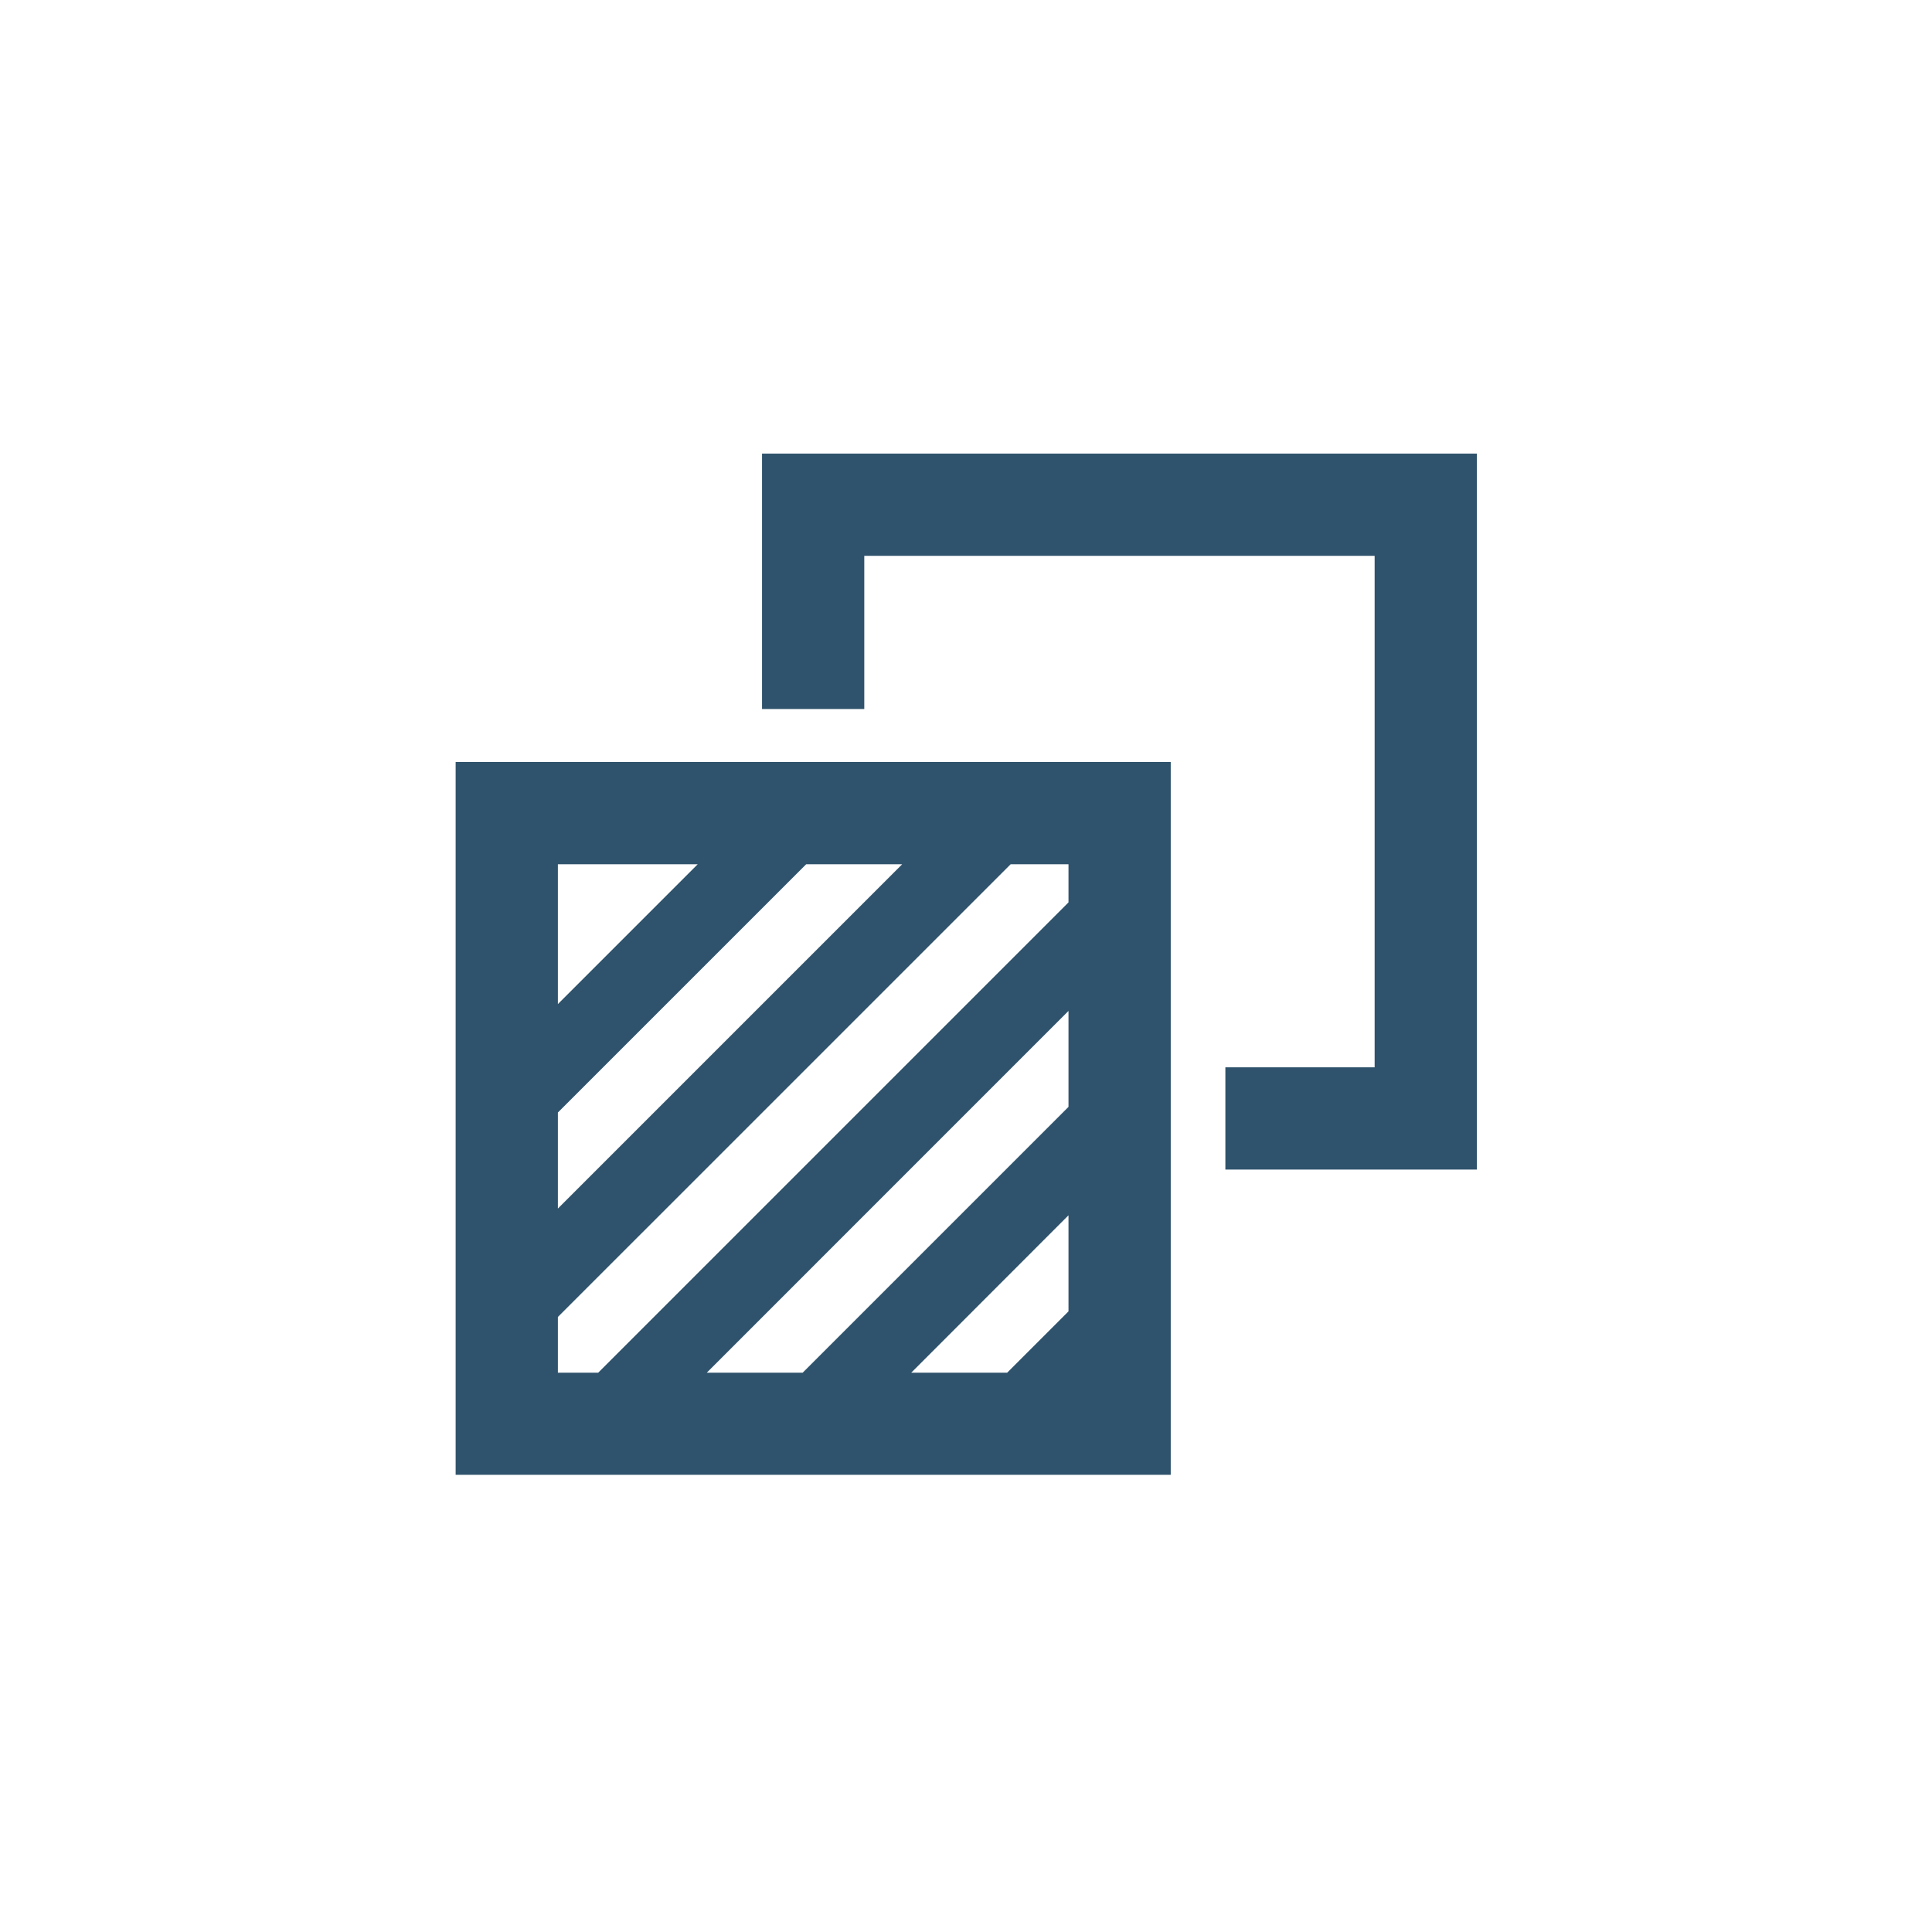
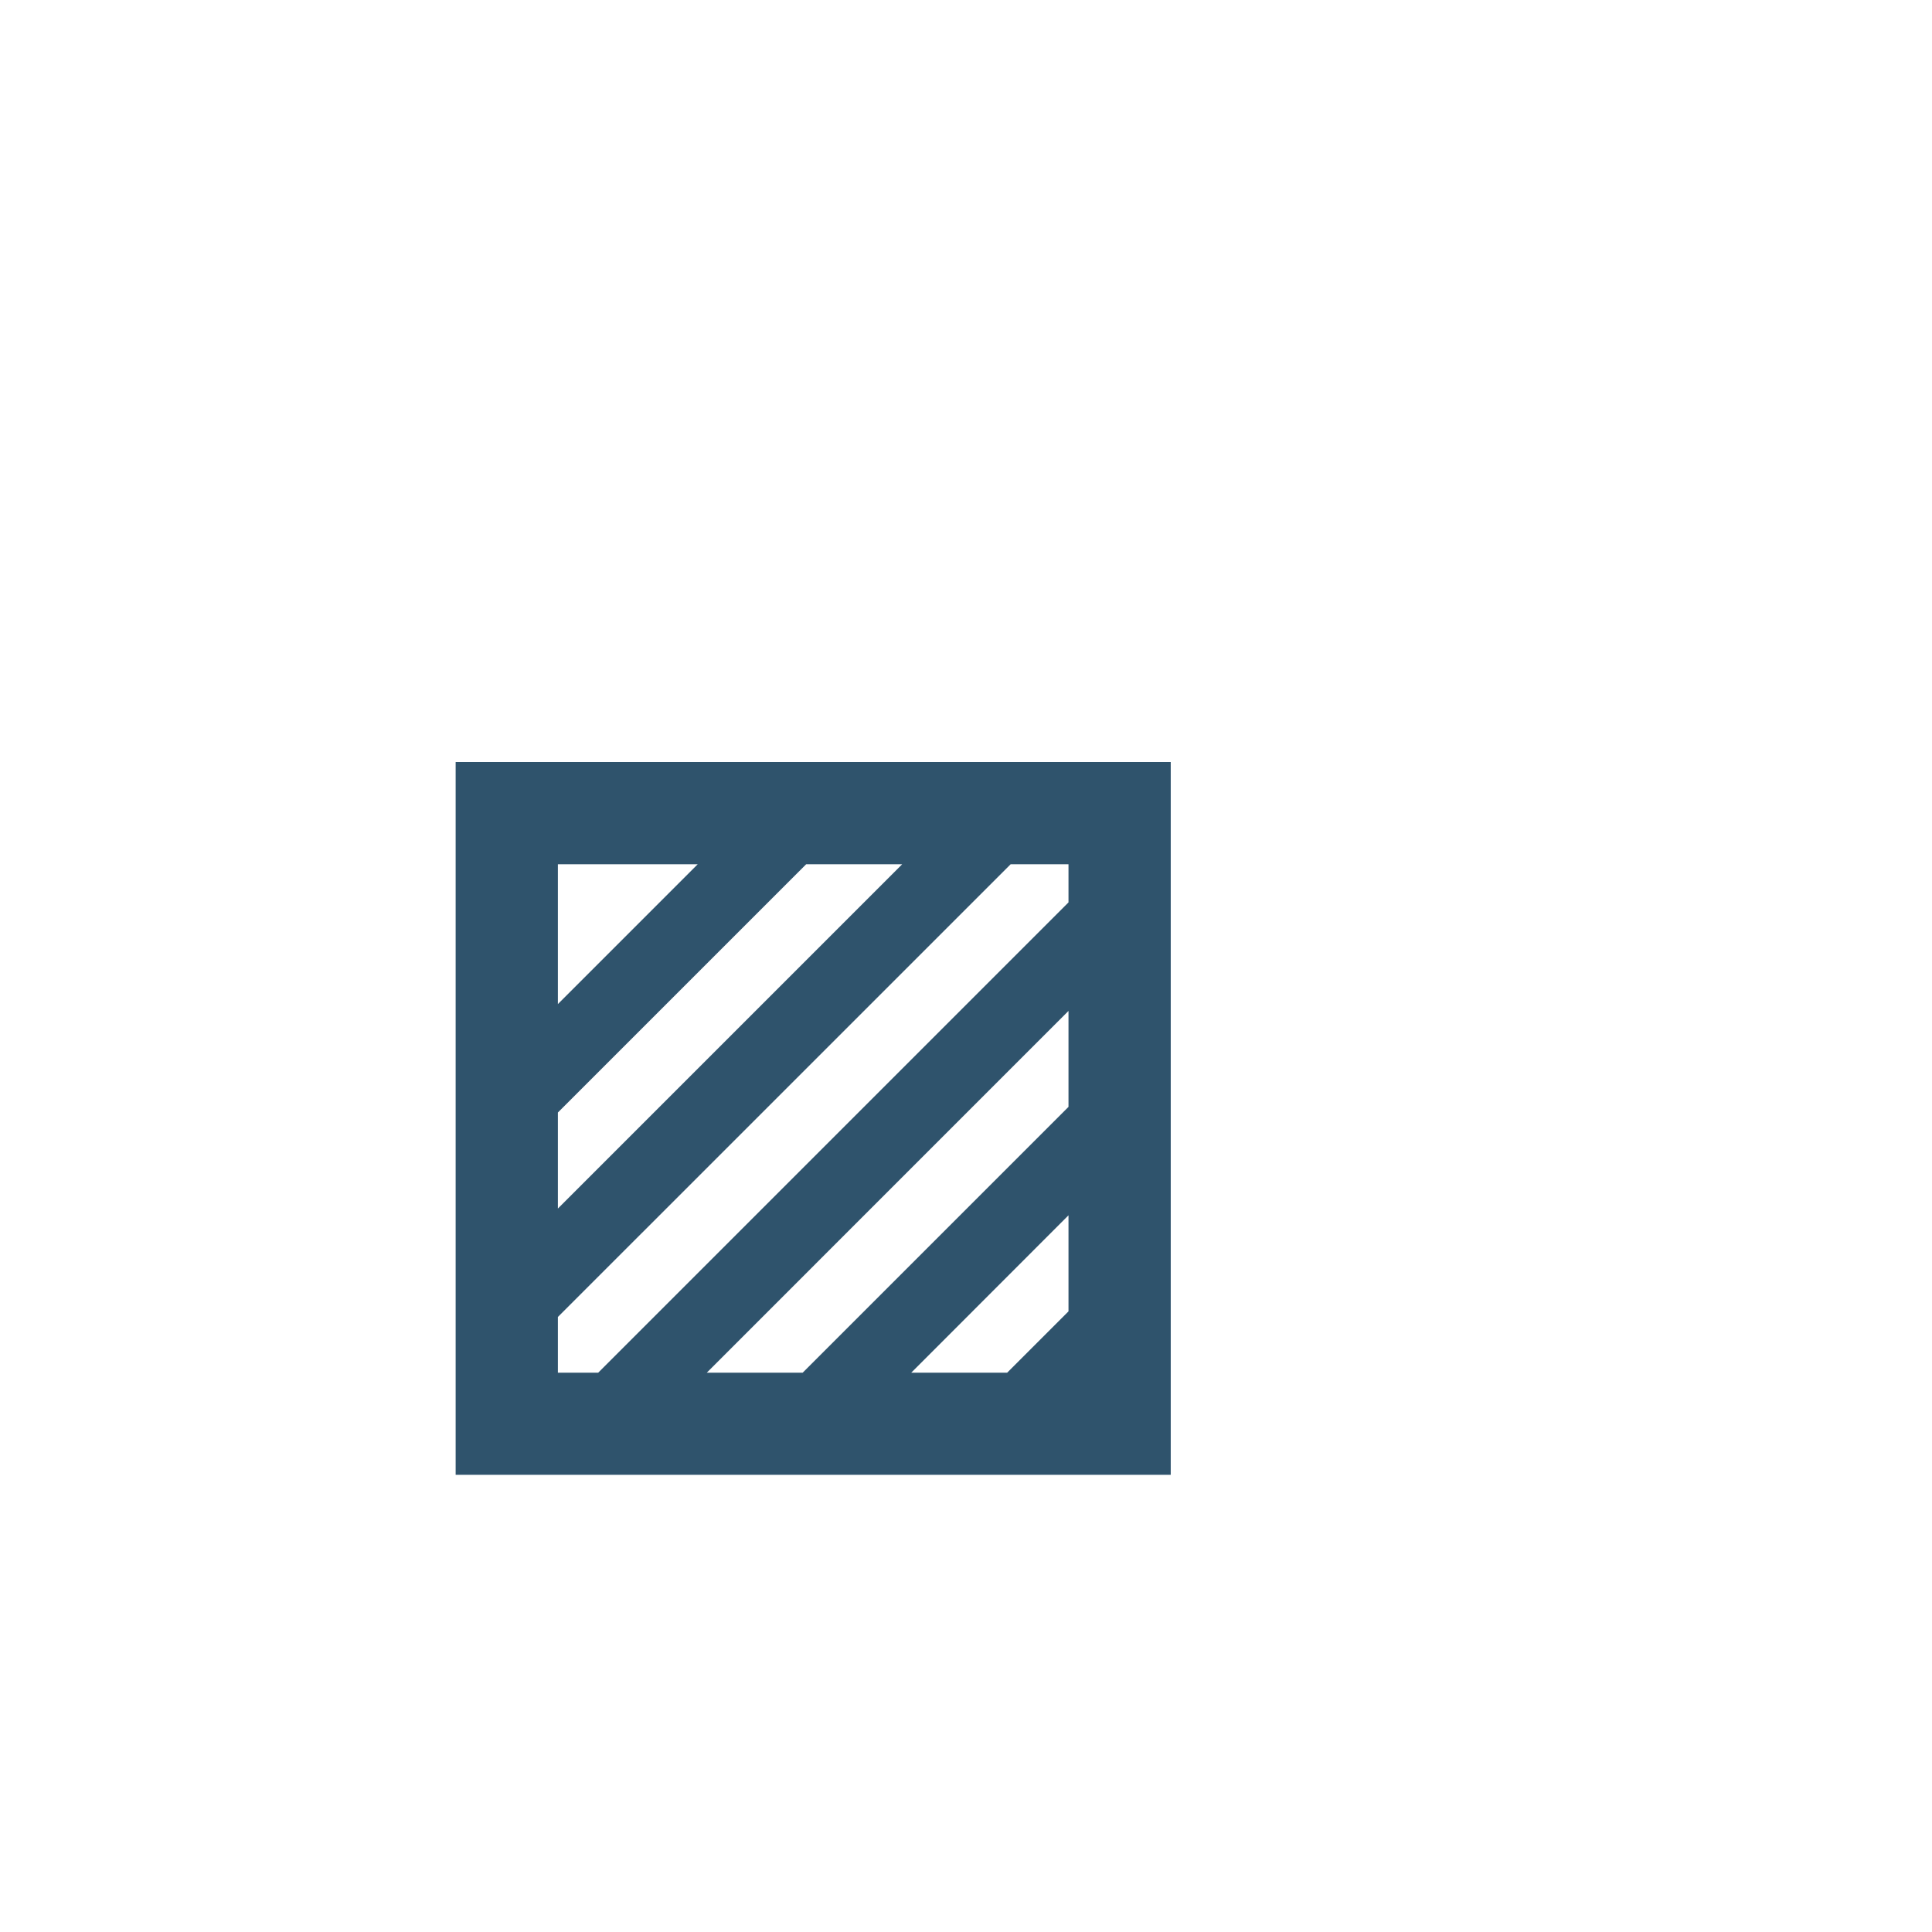
<svg xmlns="http://www.w3.org/2000/svg" xml:space="preserve" width="10mm" height="10mm" version="1.1" style="shape-rendering:geometricPrecision; text-rendering:geometricPrecision; image-rendering:optimizeQuality; fill-rule:evenodd; clip-rule:evenodd" viewBox="0 0 1000 1000">
  <defs>
    <style type="text/css">
   
    .fil0 {fill:#2F536C;fill-rule:nonzero}
   
  </style>
  </defs>
  <g id="Layer_x0020_1">
    <g id="Ebene_1" data-name="Ebene 1">
-       <polygon class="fil0" points="764.42,605.36 634.25,605.36 634.25,552.44 711.51,552.44 711.51,287.7 447.35,287.7 447.35,366.99 394.43,366.99 394.43,234.78 764.42,234.78 " />
      <path class="fil0" d="M235.84 394.4l0 368.97 370.13 0 0 -368.97 -370.13 0zm317.21 178.52l-137.58 137.58 -49.64 0 187.22 -187.25 0 49.67zm0 56.12l0 49.72 -31.75 31.75 -49.64 -0.01 81.39 -81.46zm-264.29 -53.21l128.53 -128.51 49.69 0 -178.22 178.22 0 -49.71zm72.39 -128.51l-72.39 72.39 0 -72.39 72.39 0zm-72.39 234.34l234.37 -234.34 29.92 0 0 19.76 -243.42 243.42 -20.87 0 0 -28.84z" />
    </g>
  </g>
</svg>